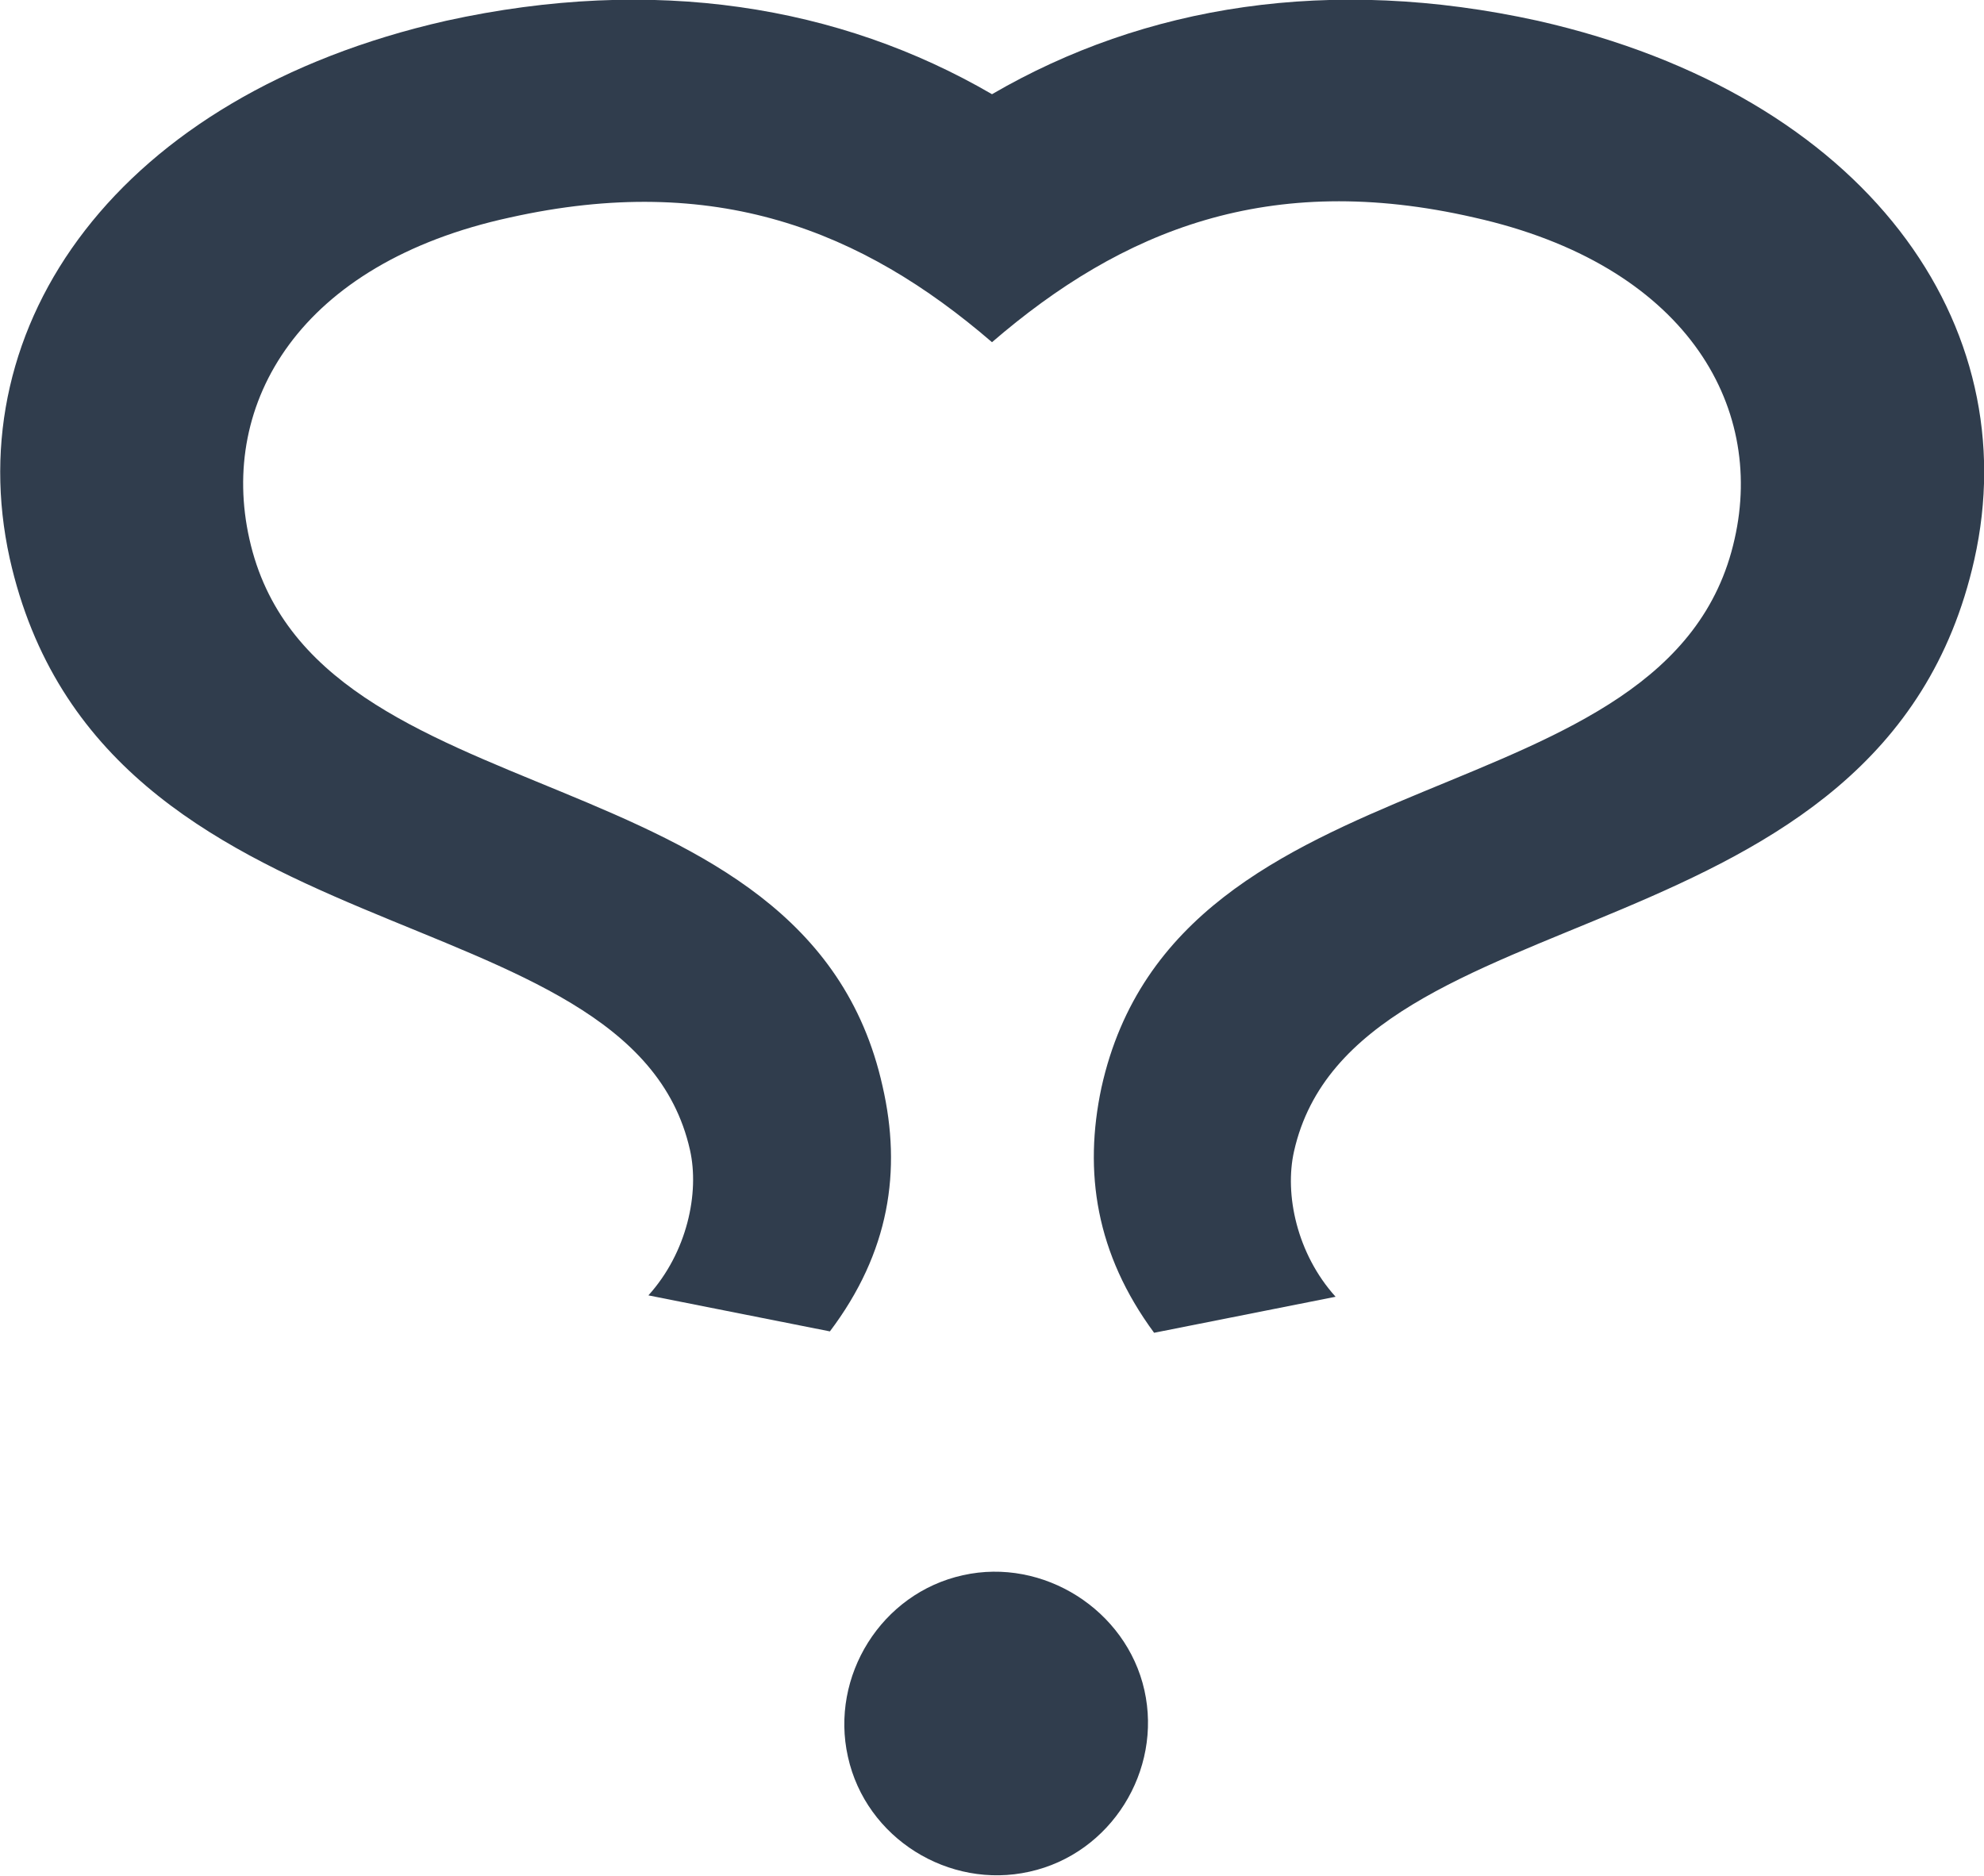
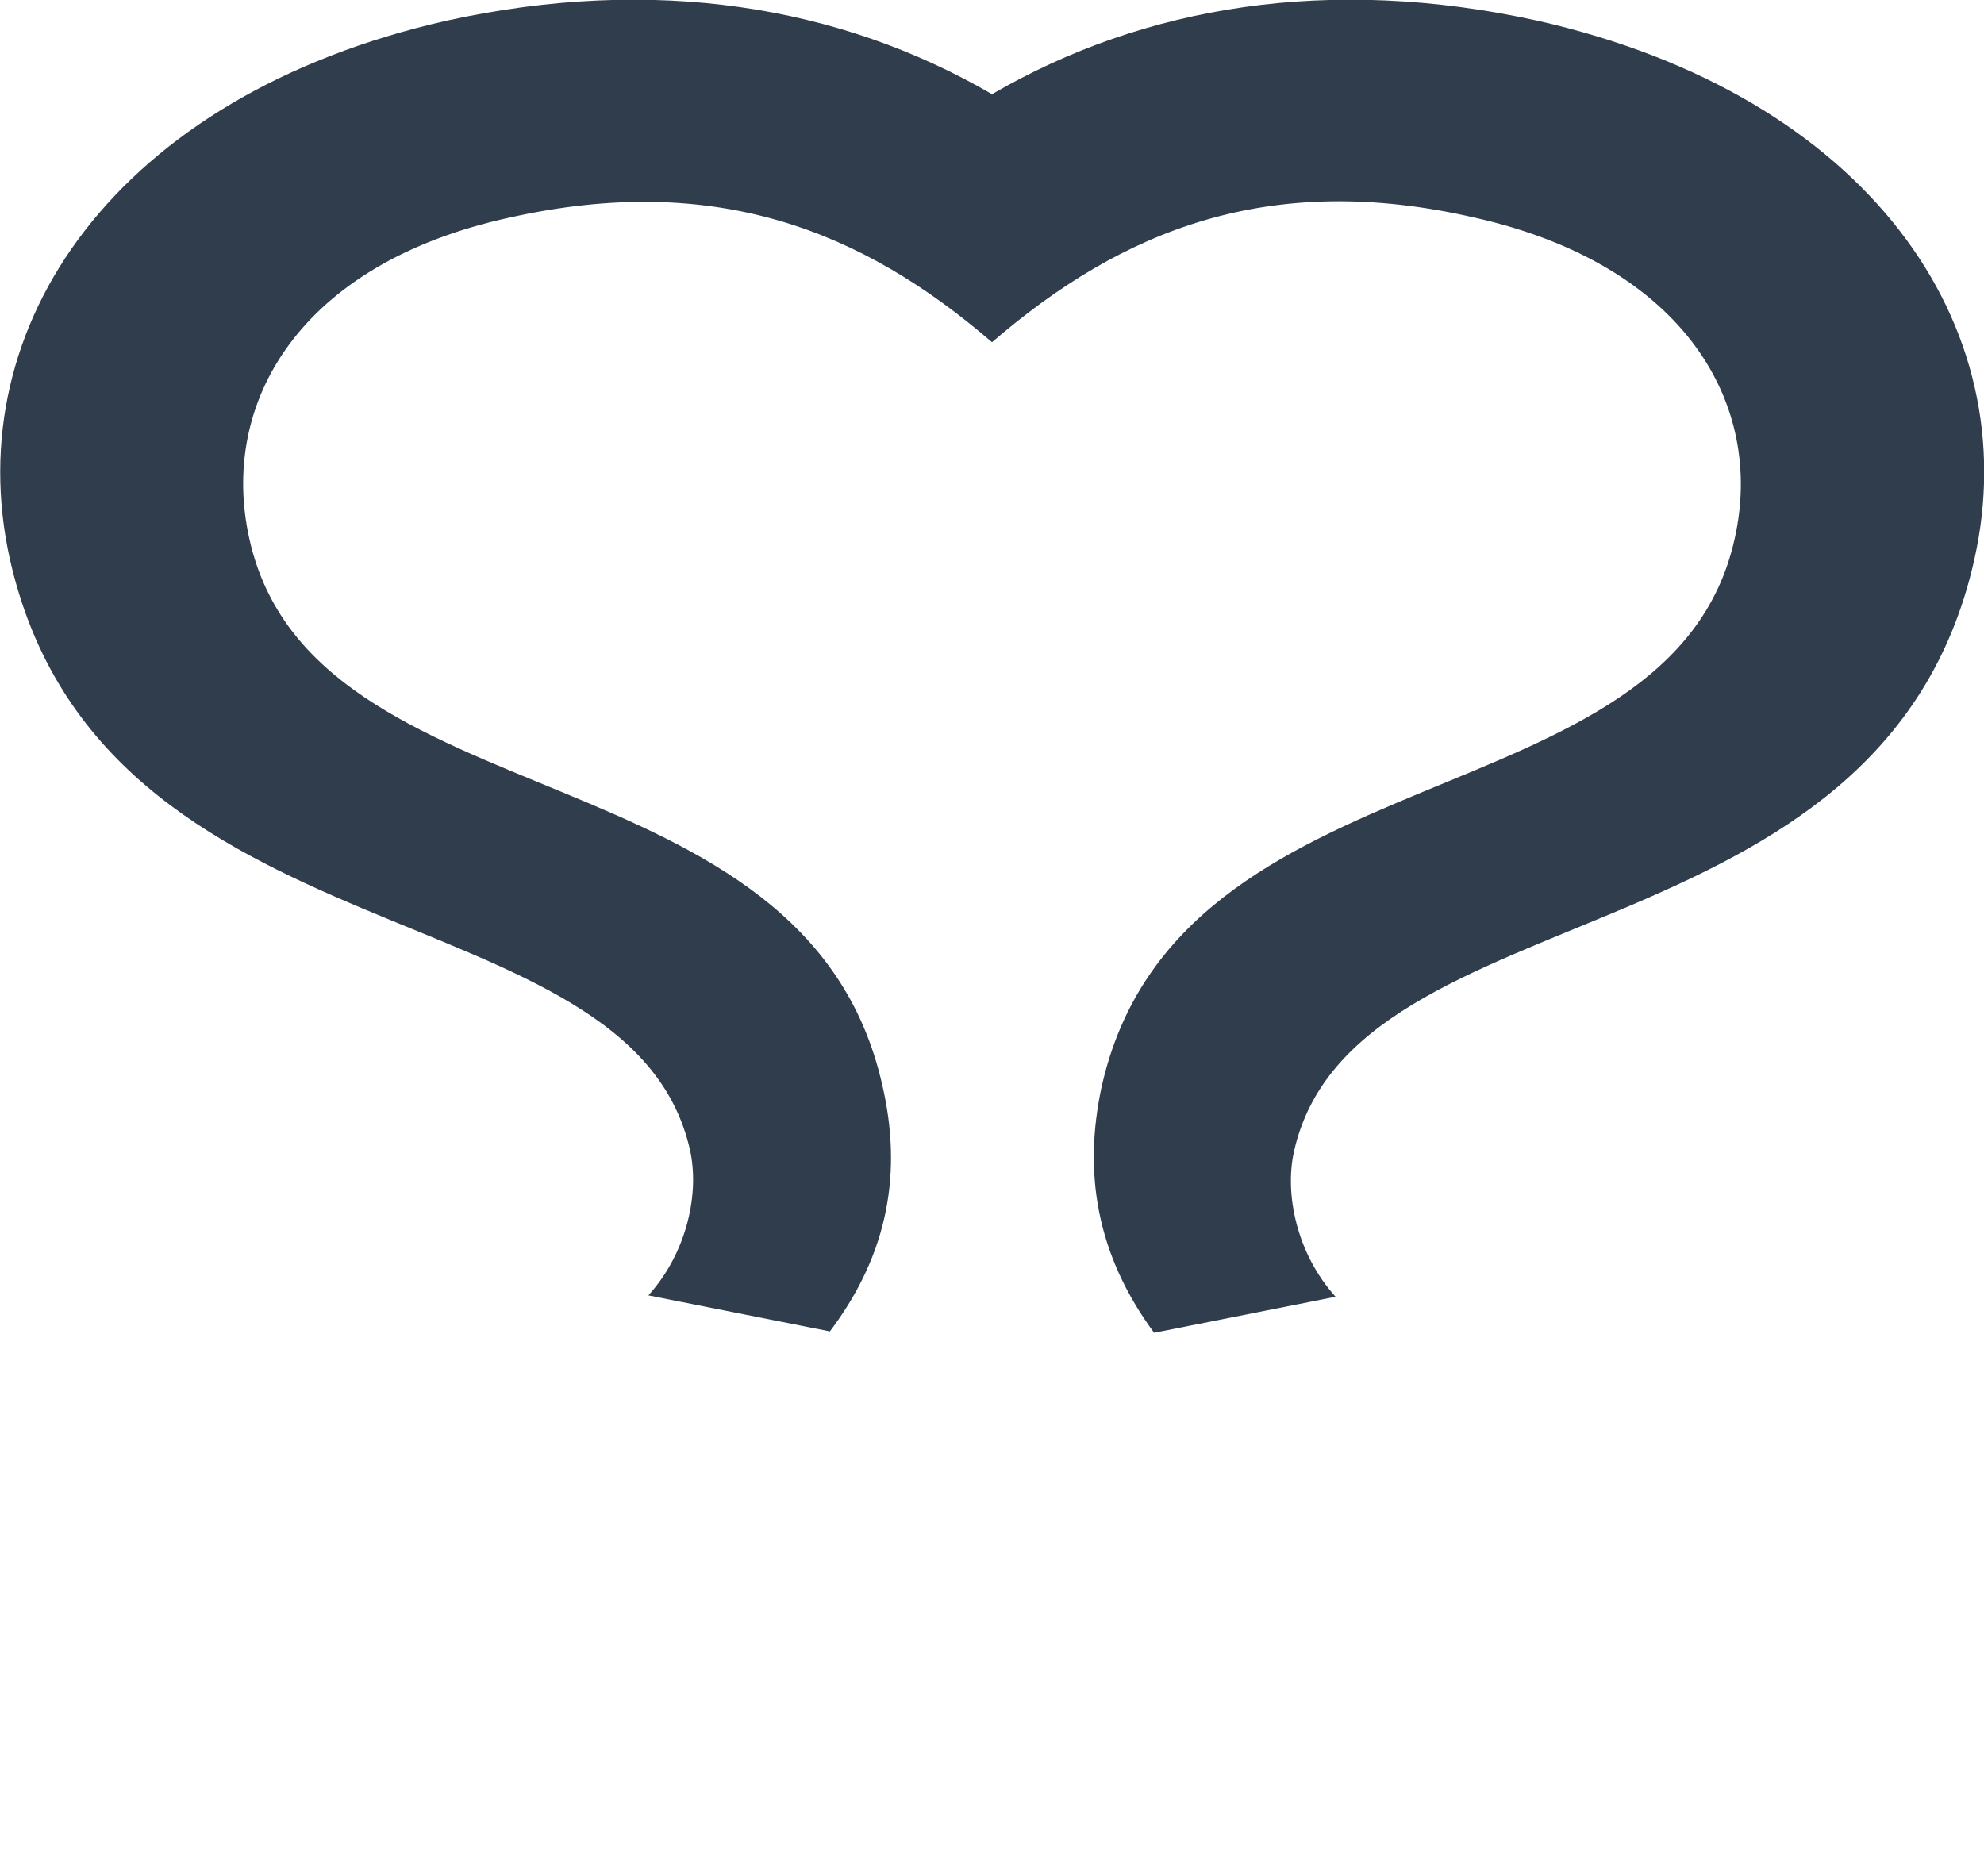
<svg xmlns="http://www.w3.org/2000/svg" version="1.1" id="Layer_1" x="0px" y="0px" viewBox="0 0 143.2 135.4" style="enable-background:new 0 0 143.2 135.4;" xml:space="preserve">
  <style type="text/css">
	.st0{fill:#303D4D;}
</style>
  <g>
    <path class="st0" d="M111,1.5C96-1.8,82.6,0.4,71.6,6.8c-11-6.4-24.4-8.6-39.4-5.3C8.4,6.9-3,23.5,0.7,40.3   c6.6,29.5,44.8,23.6,49.1,42.7c0.7,3.1-0.2,7.4-3,10.5l13.1,2.6c4.3-5.7,5.2-11.6,3.8-17.7C58.2,53.7,22.6,59.6,18,38.9   c-2.2-9.8,3.6-19.9,18.8-23.2c14.8-3.3,25.4,0.9,34.8,9l0,0l0,0c9.4-8.1,20-12.4,34.8-9c15.2,3.4,21,13.5,18.8,23.2   C120.6,59.6,85,53.7,79.5,78.5c-1.3,6.1-0.4,12,3.8,17.7l13.1-2.6c-2.8-3.1-3.7-7.4-3-10.5c4.3-19.1,42.5-13.3,49.1-42.7   C146.3,23.5,134.8,6.9,111,1.5z" />
-     <path class="st0" d="M69.5,113.7c-5.9,1.3-9.6,7.3-8.3,13.1c1.3,5.9,7.3,9.6,13.1,8.3c5.9-1.3,9.6-7.3,8.3-13.1   C81.3,116.2,75.3,112.4,69.5,113.7z" />
  </g>
</svg>